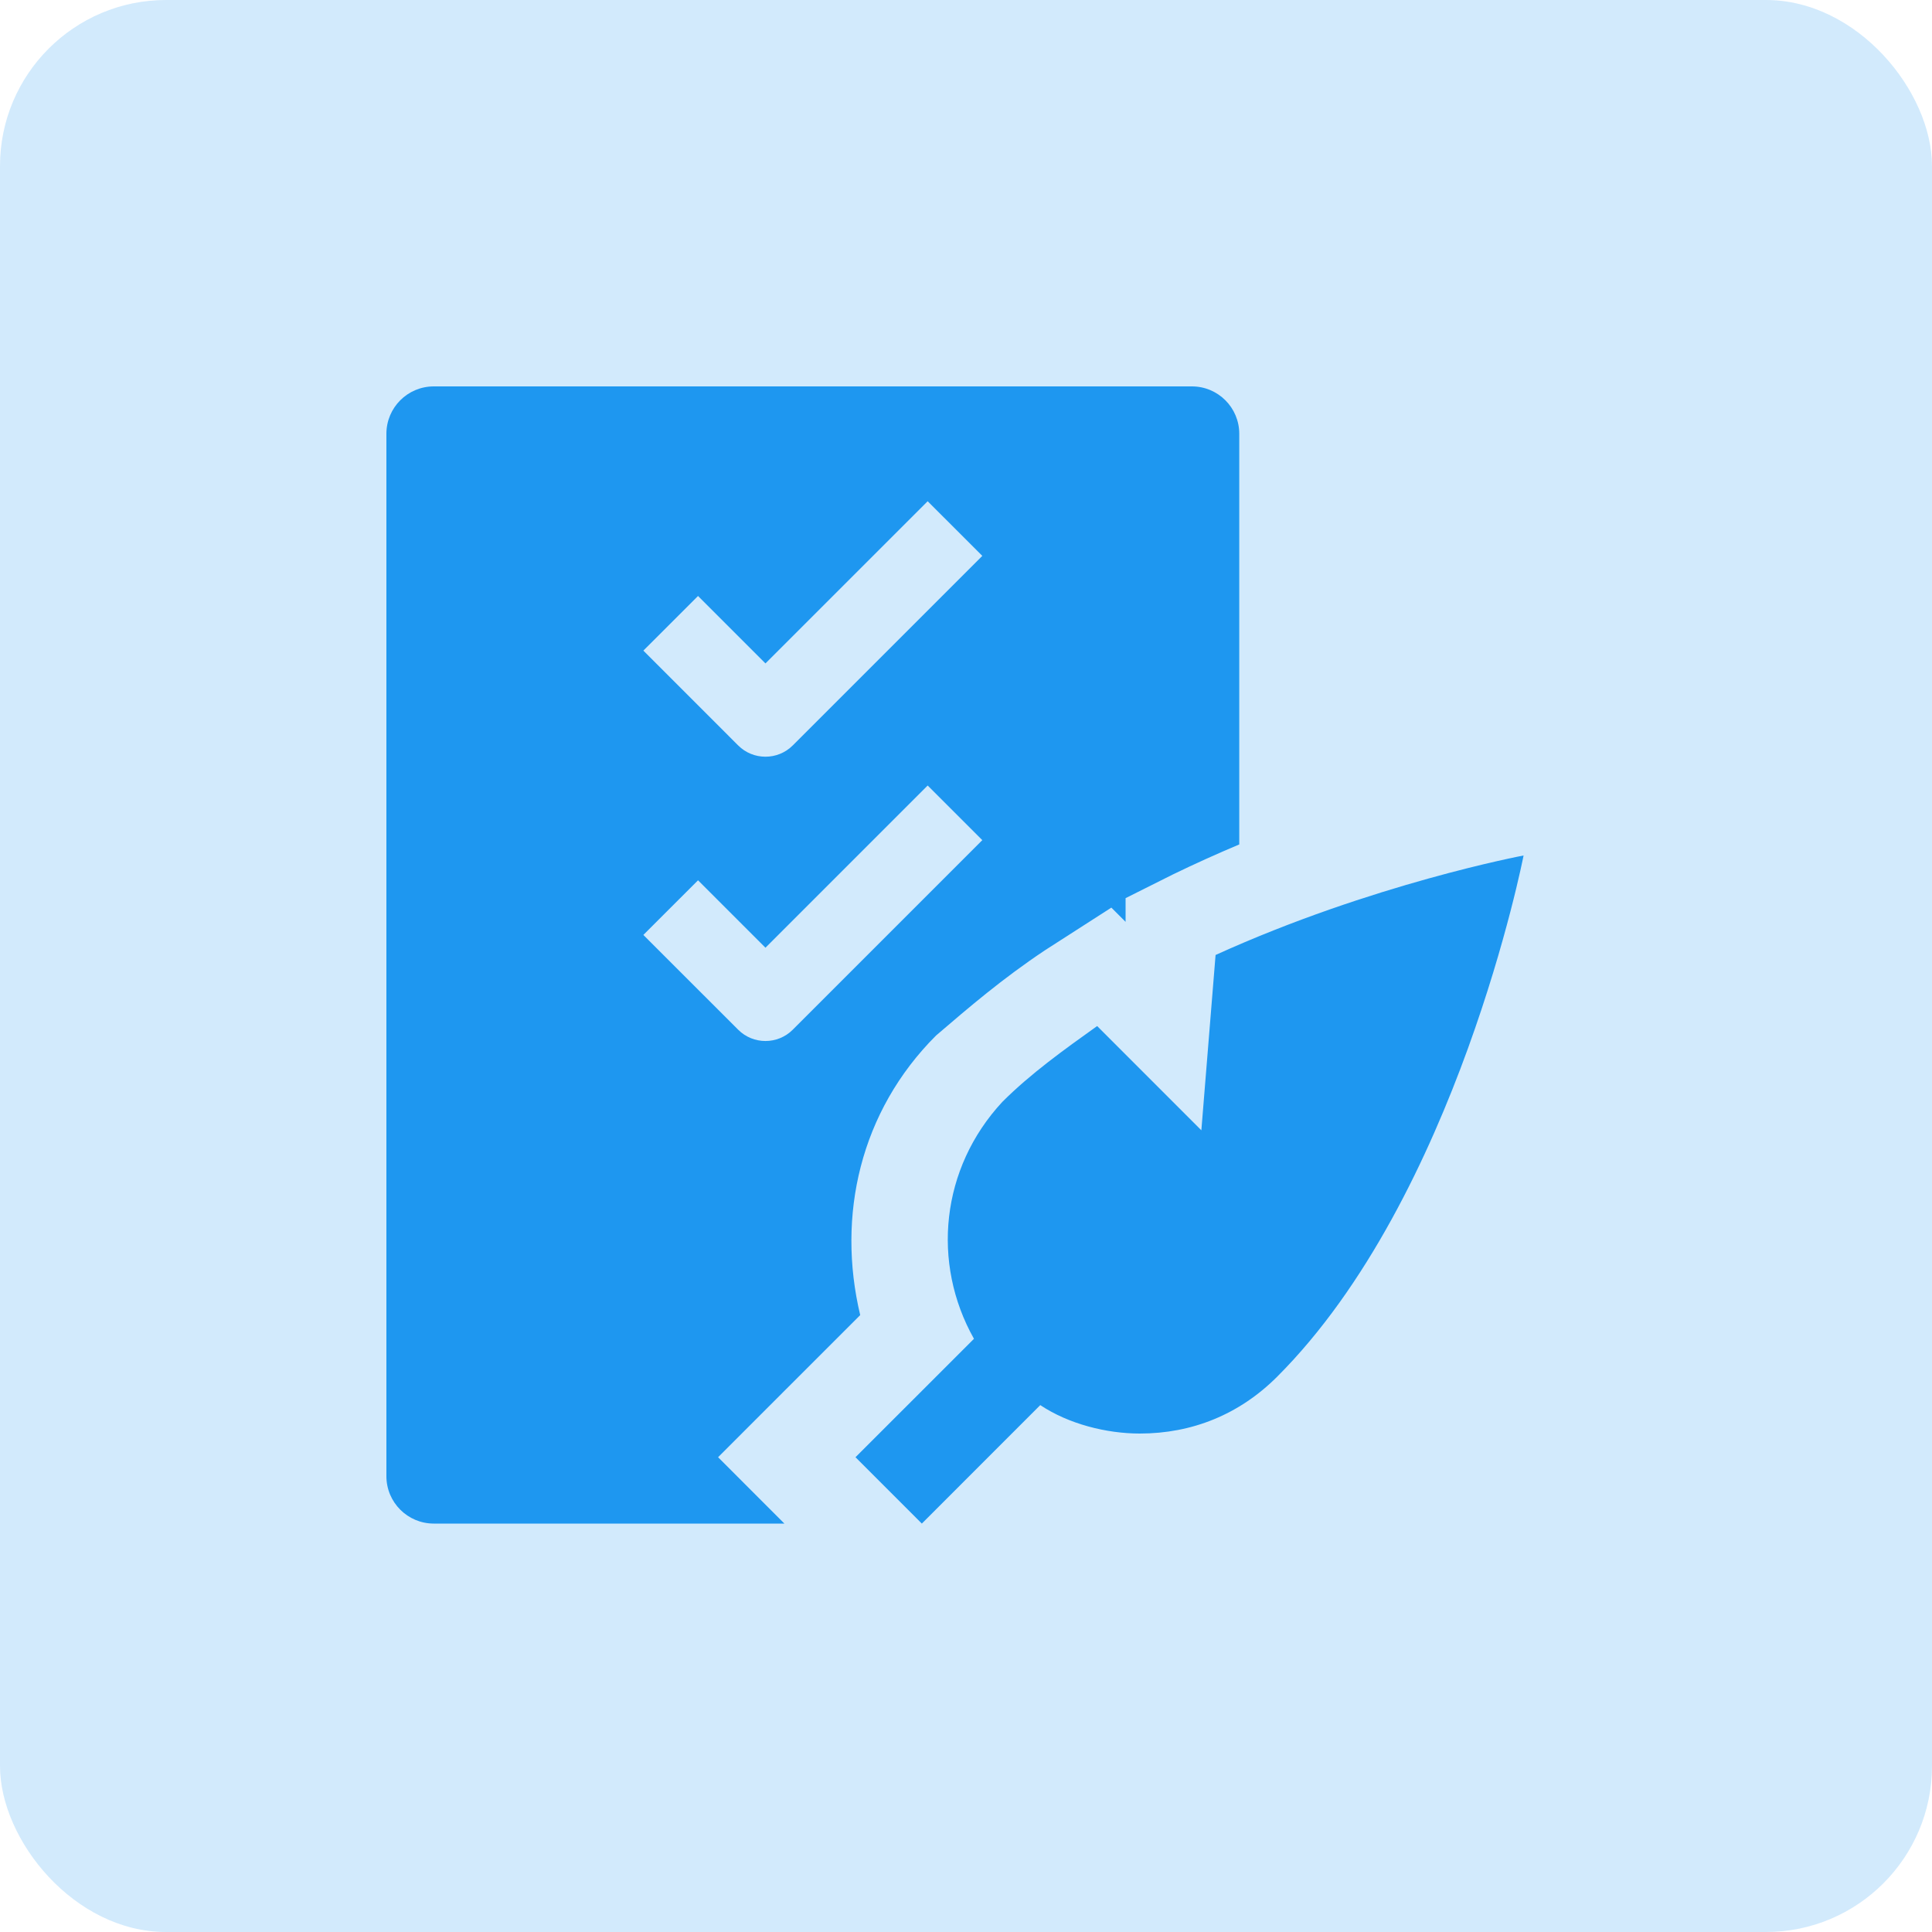
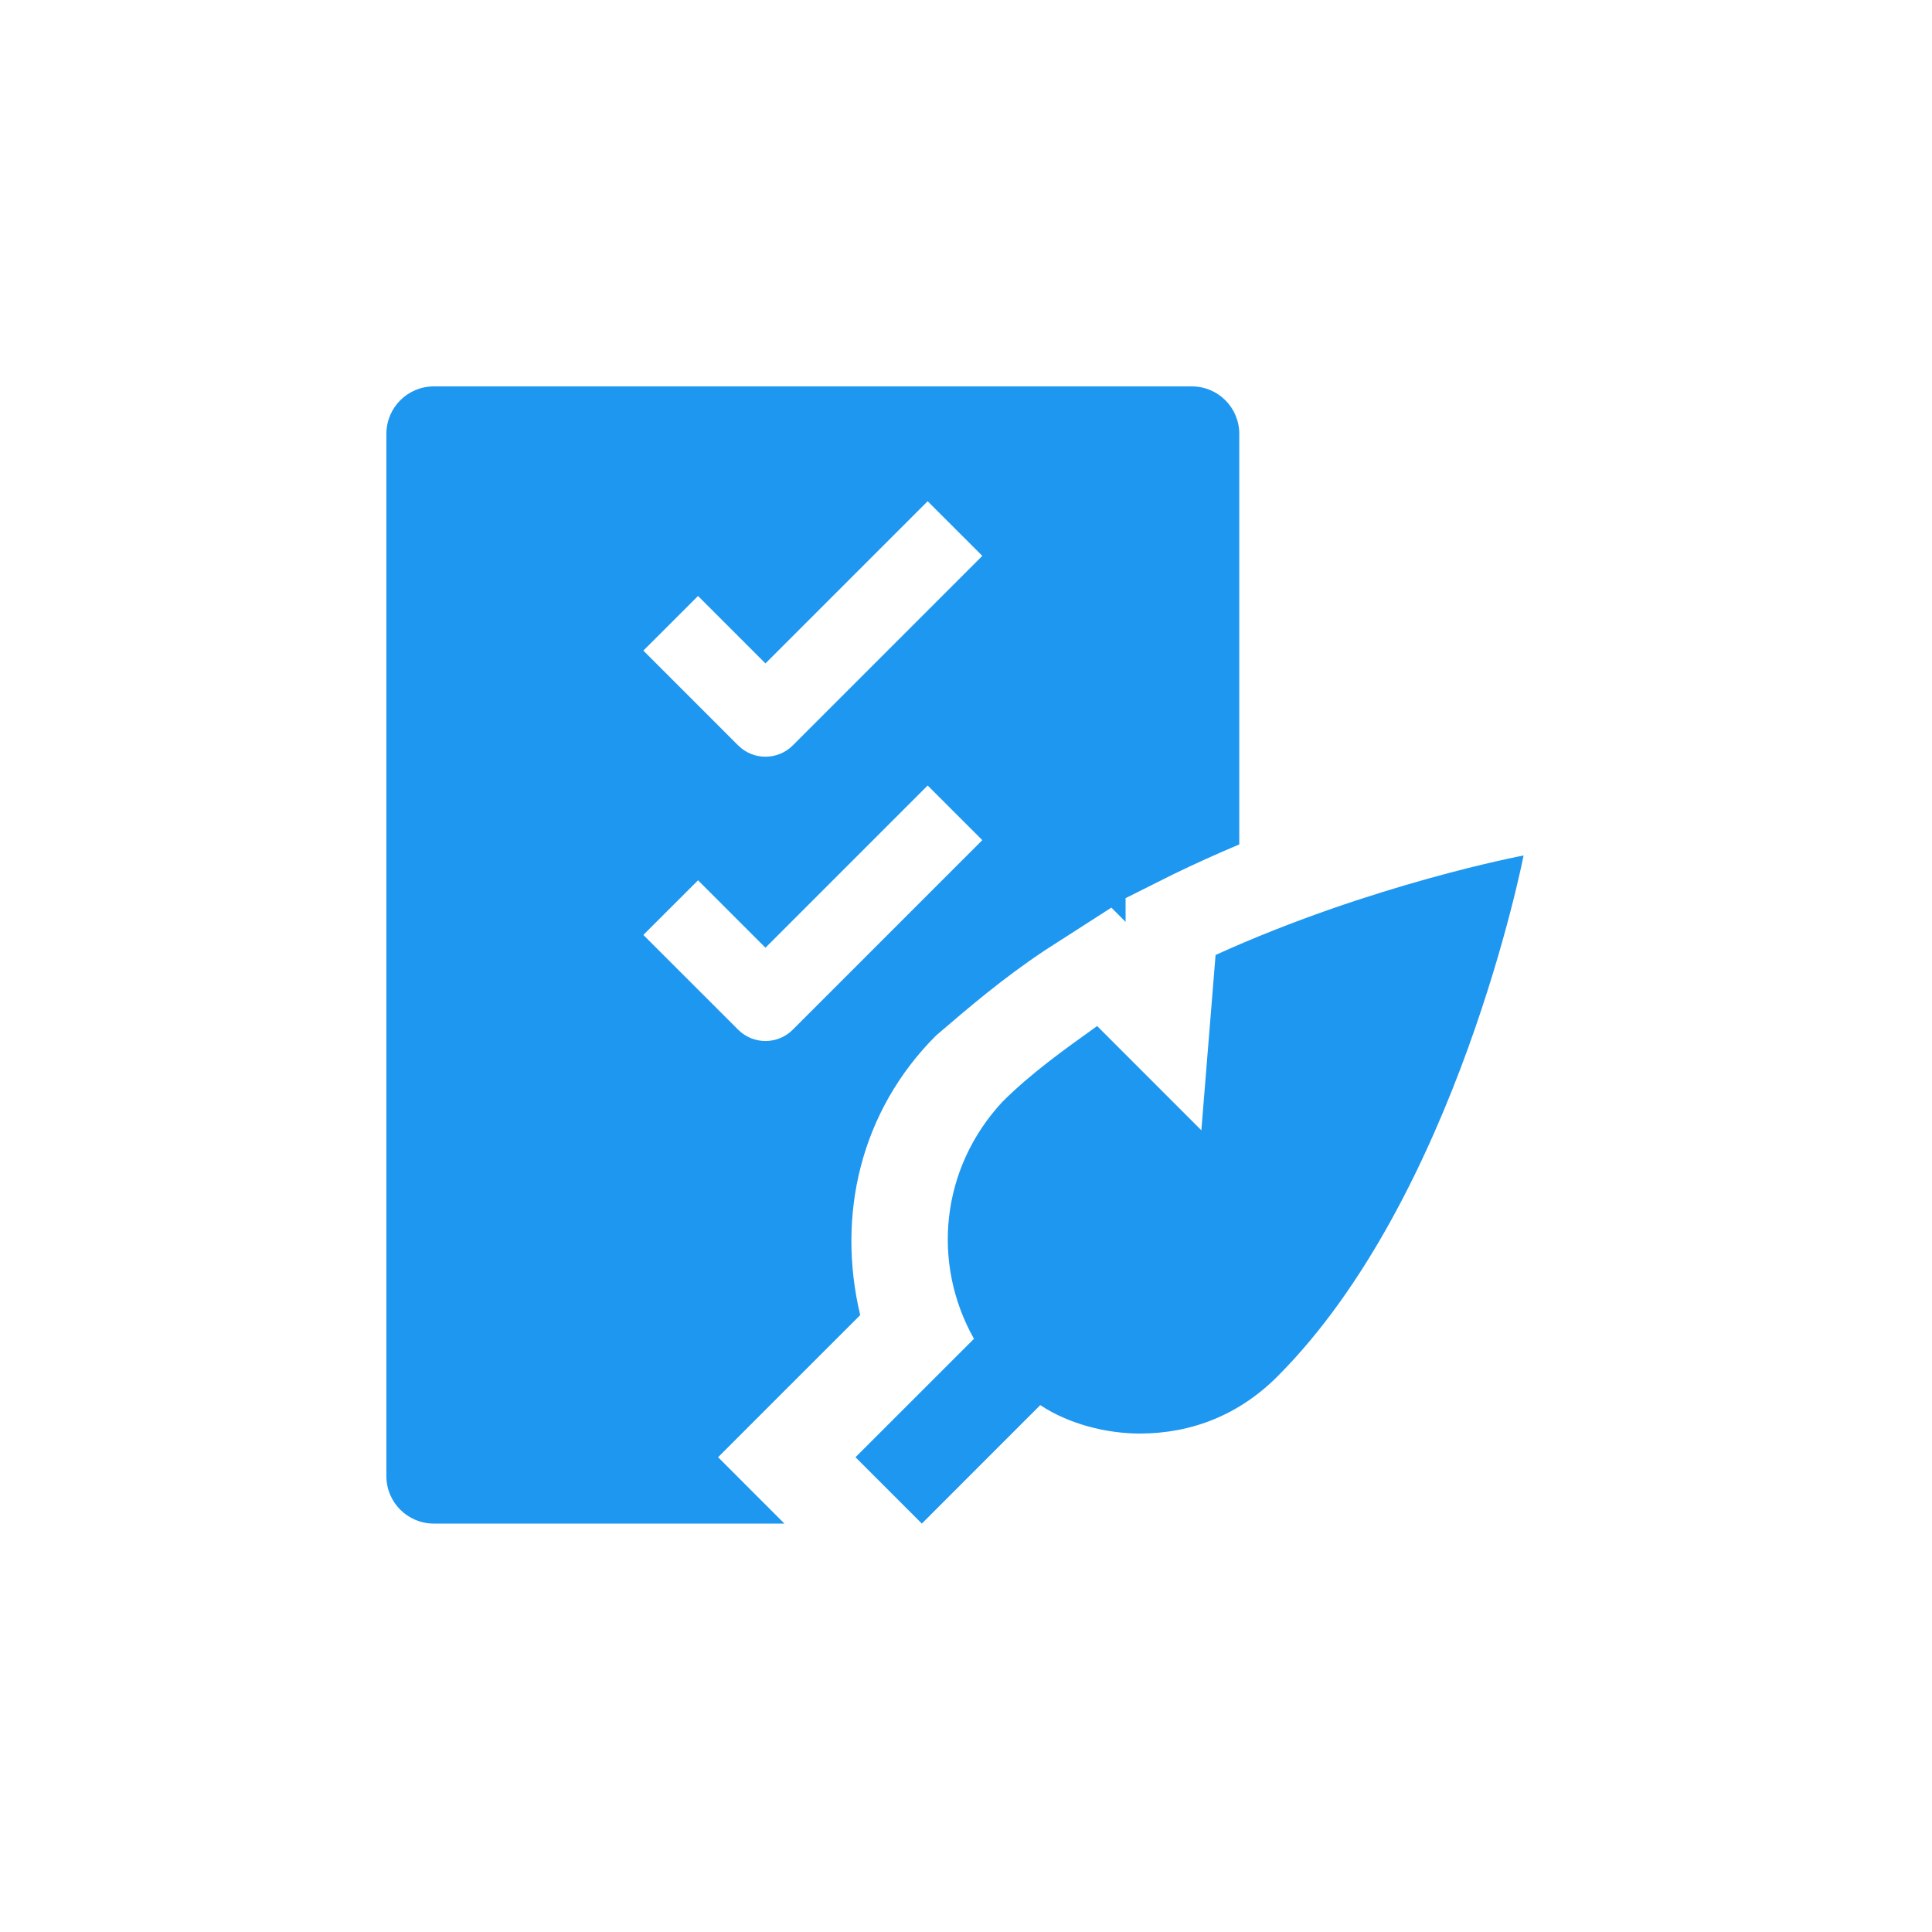
<svg xmlns="http://www.w3.org/2000/svg" width="50" height="50" viewBox="0 0 50 50" fill="none">
-   <rect width="50" height="50" rx="4.298" fill="#1E97F0" fill-opacity="0.2" />
-   <path fill-rule="evenodd" clip-rule="evenodd" d="M11.226 10C10.549 10 10 10.549 10 11.226V38.204C10 38.881 10.549 39.43 11.226 39.43L20.3 39.43L18.584 37.713L20.3 35.996L22.262 34.035C21.649 31.459 22.262 28.762 24.224 26.8C25.083 26.064 25.941 25.328 27.045 24.592L28.762 23.489L29.13 23.857V23.244L30.356 22.63C30.933 22.35 31.509 22.091 32.072 21.854V11.226C32.072 10.549 31.523 10 30.846 10H11.226ZM16.65 16.838L19.103 19.291C19.493 19.681 20.127 19.681 20.517 19.291L25.422 14.386L24.008 12.972L19.81 17.169L18.065 15.424L16.65 16.838ZM19.103 26.648L16.65 24.196L18.065 22.782L19.81 24.527L24.008 20.329L25.422 21.743L20.517 26.648C20.127 27.039 19.493 27.039 19.103 26.648ZM33.053 35.629C37.713 30.969 39.43 22.14 39.43 22.14C39.43 22.14 35.506 22.876 31.459 24.715L31.091 29.252L28.394 26.554C27.535 27.168 26.677 27.781 25.941 28.516C24.347 30.233 24.102 32.686 25.206 34.648L22.14 37.713L23.857 39.43L26.922 36.364C27.658 36.855 28.639 37.1 29.497 37.1C30.846 37.1 32.072 36.61 33.053 35.629Z" fill="#1E97F0" />
+   <path fill-rule="evenodd" clip-rule="evenodd" d="M11.226 10C10.549 10 10 10.549 10 11.226V38.204C10 38.881 10.549 39.43 11.226 39.43L20.3 39.43L18.584 37.713L20.3 35.996L22.262 34.035C21.649 31.459 22.262 28.762 24.224 26.8C25.083 26.064 25.941 25.328 27.045 24.592L28.762 23.489L29.13 23.857V23.244L30.356 22.63C30.933 22.35 31.509 22.091 32.072 21.854V11.226C32.072 10.549 31.523 10 30.846 10H11.226ZM16.65 16.838L19.103 19.291C19.493 19.681 20.127 19.681 20.517 19.291L25.422 14.386L24.008 12.972L19.81 17.169L18.065 15.424L16.65 16.838ZM19.103 26.648L16.65 24.196L18.065 22.782L19.81 24.527L24.008 20.329L25.422 21.743L20.517 26.648C20.127 27.039 19.493 27.039 19.103 26.648ZM33.053 35.629C37.713 30.969 39.43 22.14 39.43 22.14C39.43 22.14 35.506 22.876 31.459 24.715L31.091 29.252L28.394 26.554C27.535 27.168 26.677 27.781 25.941 28.516C24.347 30.233 24.102 32.686 25.206 34.648L22.14 37.713L23.857 39.43L26.922 36.364C27.658 36.855 28.639 37.1 29.497 37.1C30.846 37.1 32.072 36.61 33.053 35.629" fill="#1E97F0" />
</svg>